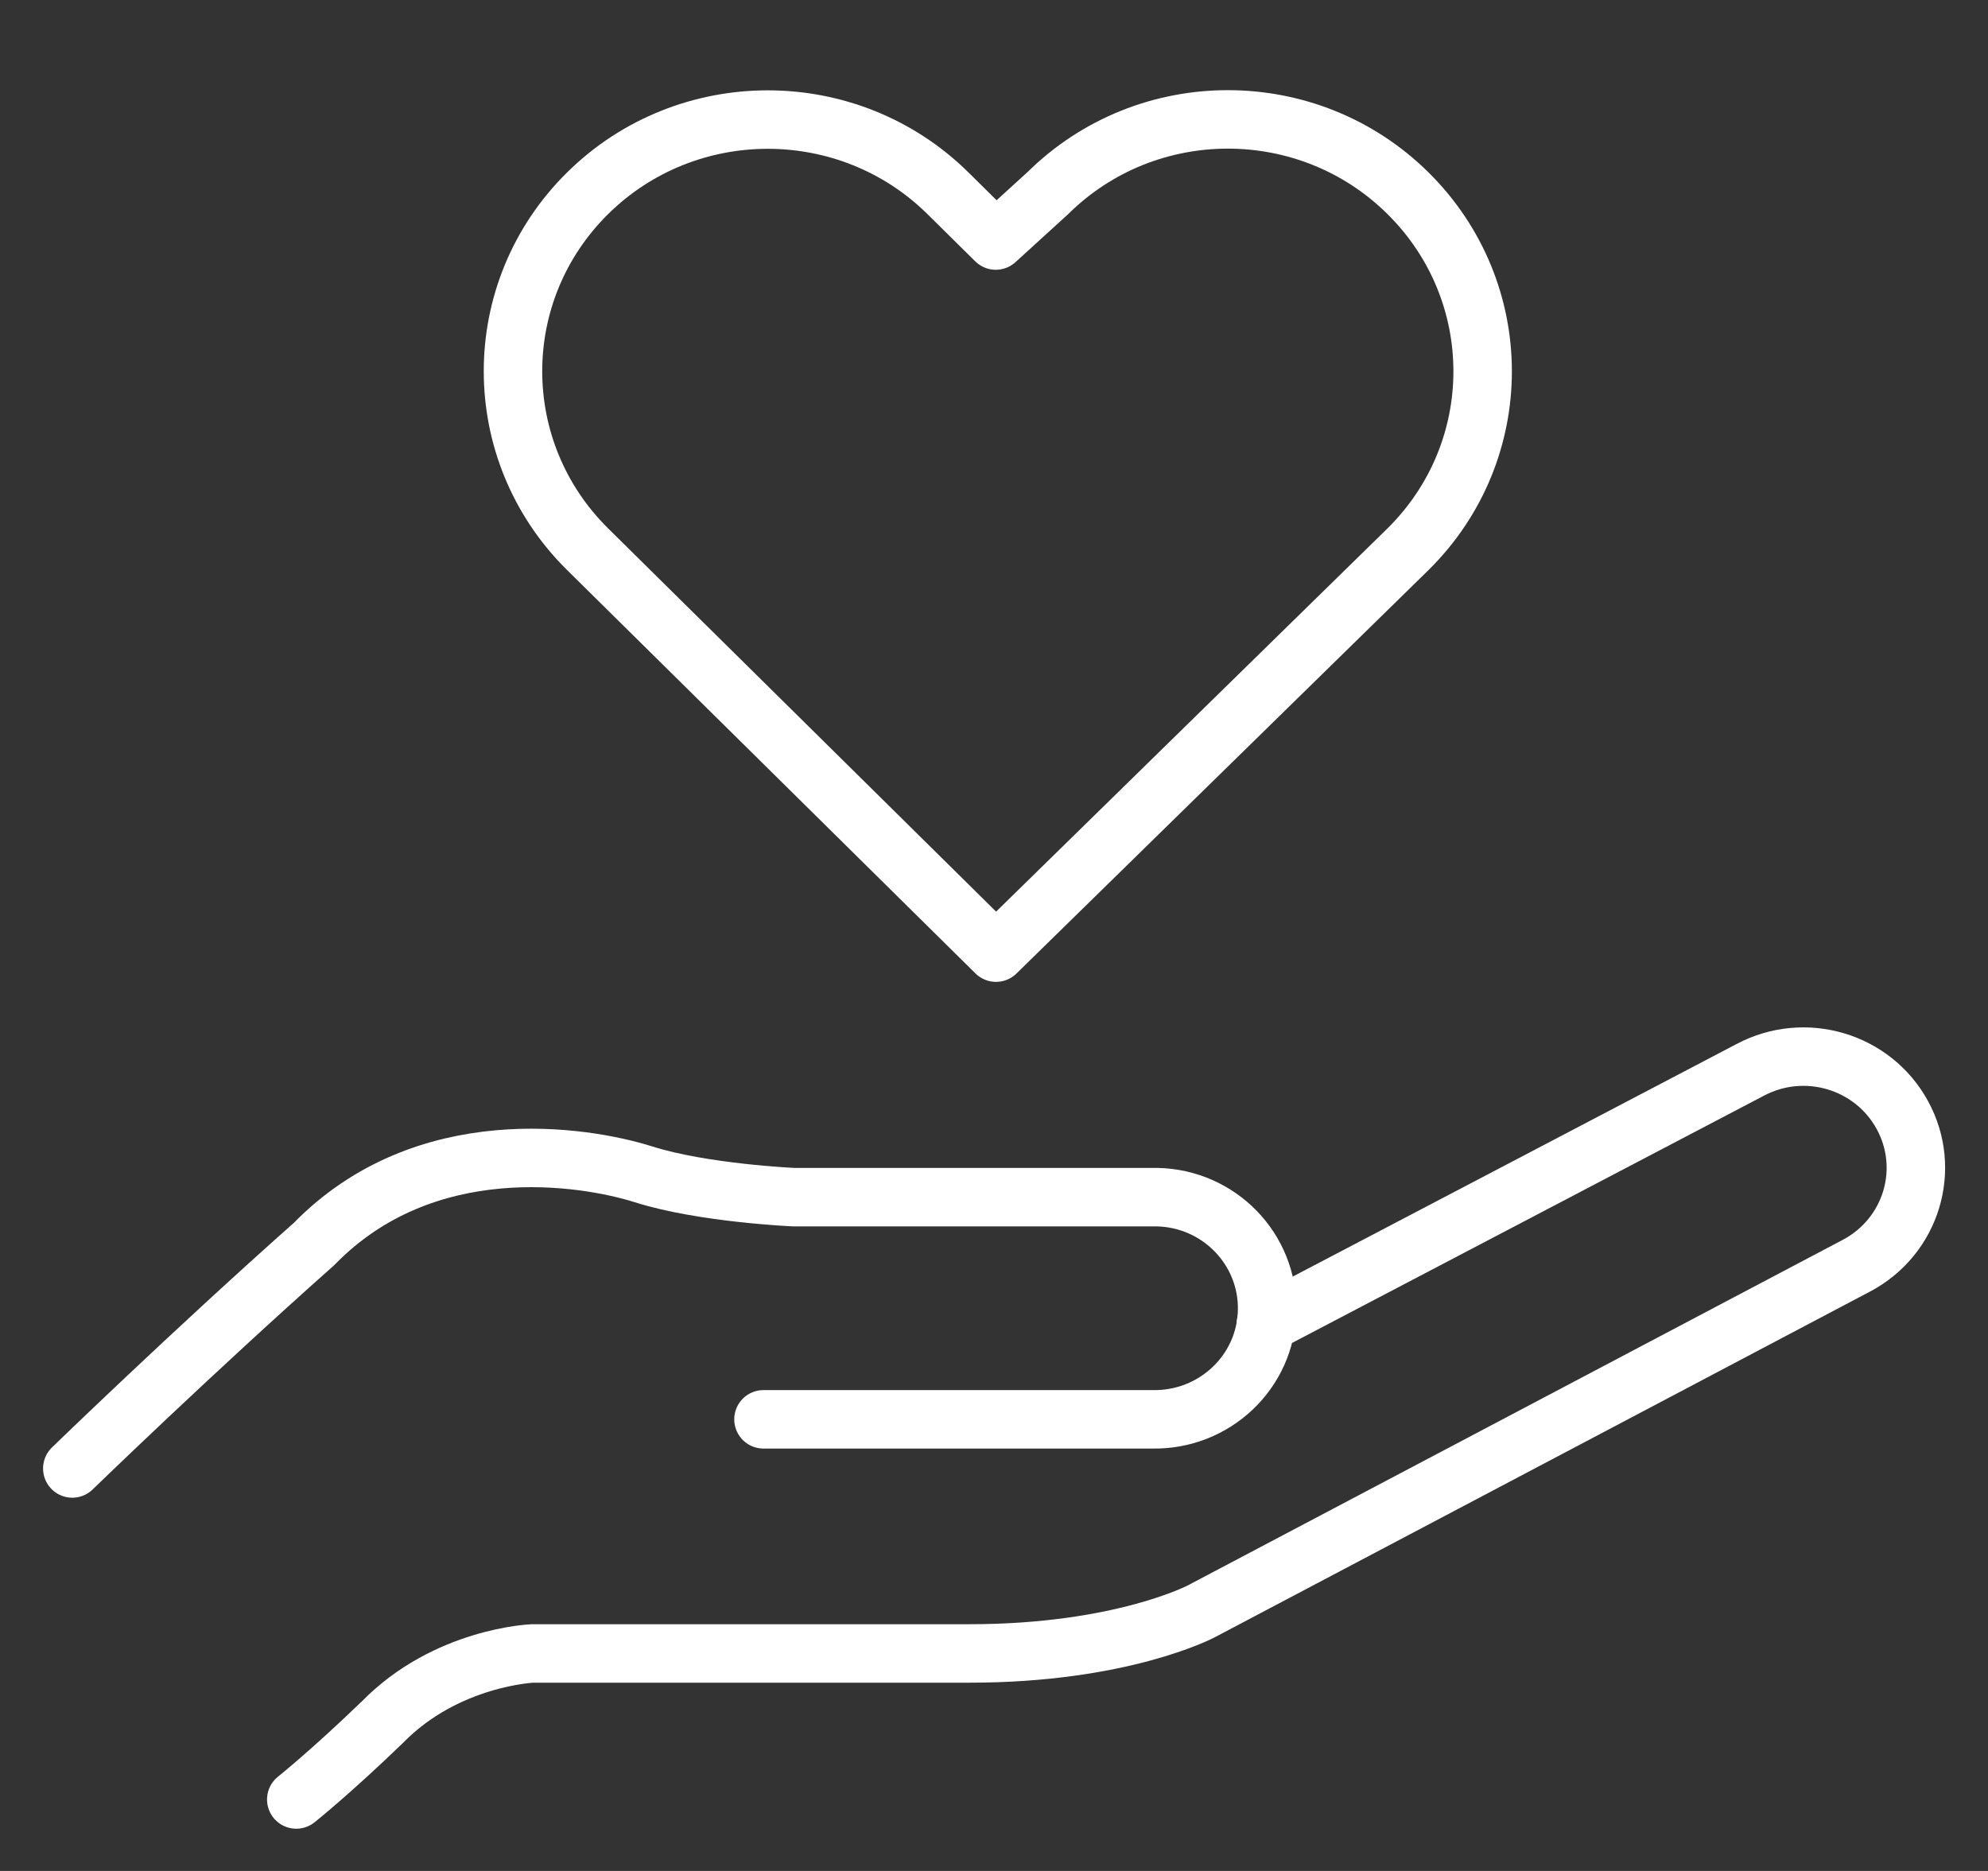
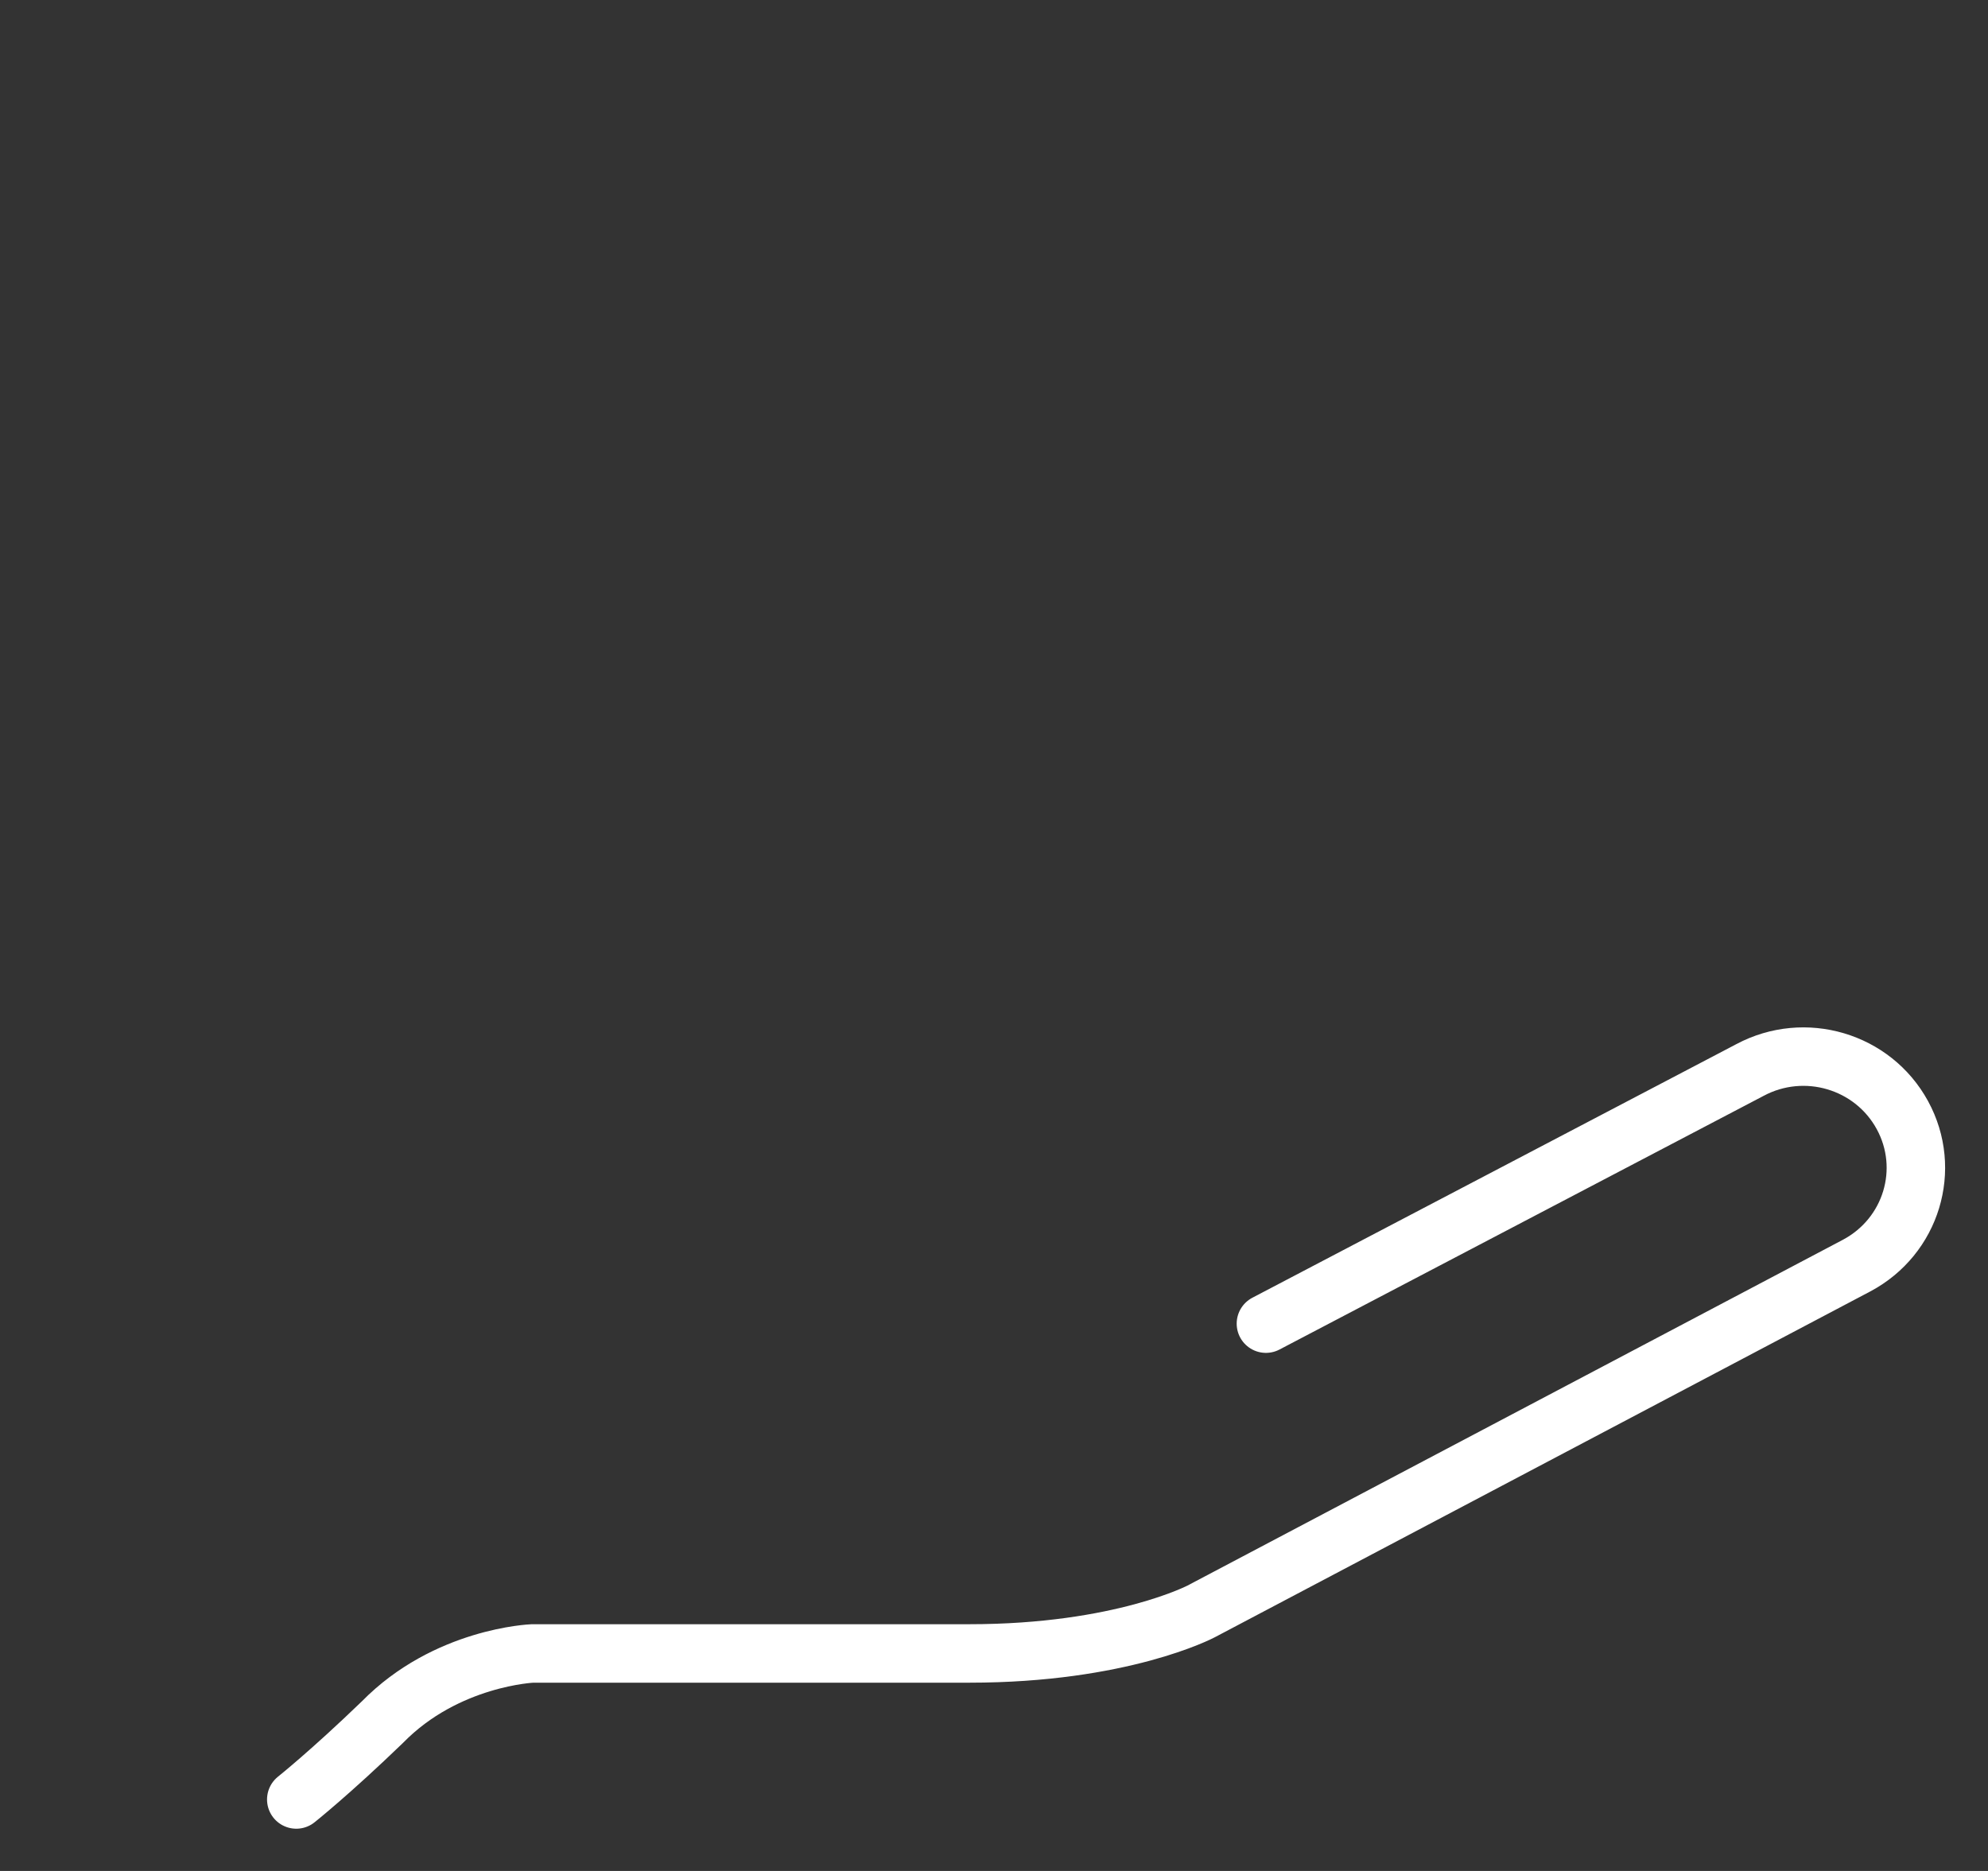
<svg xmlns="http://www.w3.org/2000/svg" width="68" height="64" viewBox="0 0 68 64" fill="none">
  <rect x="0" y="0" width="68" height="64" fill="#333333" stroke="none" />
-   <path d="M35.836 6.611C39.239 3.242 44.759 3.242 48.162 6.611C51.565 9.981 51.565 15.425 48.162 18.787L34.069 32.587L20.099 18.787C16.696 15.425 16.696 9.973 20.099 6.611C23.502 3.25 29.021 3.25 32.425 6.611L34.061 8.228L35.836 6.611Z" stroke="#FFFFFF" stroke-width="2" stroke-linecap="round" stroke-linejoin="round" />
  <path d="M43.301 45.278L59.861 36.6C61.733 35.603 64.062 36.294 65.071 38.144C66.081 39.994 65.381 42.294 63.508 43.291L41.087 55.121C41.087 55.121 38.368 56.56 33.157 56.56H18.218C18.218 56.56 15.271 56.673 13.081 58.909C11.298 60.63 10.134 61.555 10.134 61.555" stroke="#FFFFFF" stroke-width="2" stroke-linecap="round" stroke-linejoin="round" />
-   <path d="M26.115 48.551H39.418C41.543 48.591 43.301 46.926 43.342 44.828C43.383 42.728 41.698 40.991 39.573 40.951H27.149C27.149 40.951 24.047 40.815 22.012 40.171C19.977 39.528 14.538 38.659 10.744 42.552C6.568 46.259 2.473 50.232 2.473 50.232" stroke="#FFFFFF" stroke-width="2" stroke-linecap="round" stroke-linejoin="round" />
</svg>